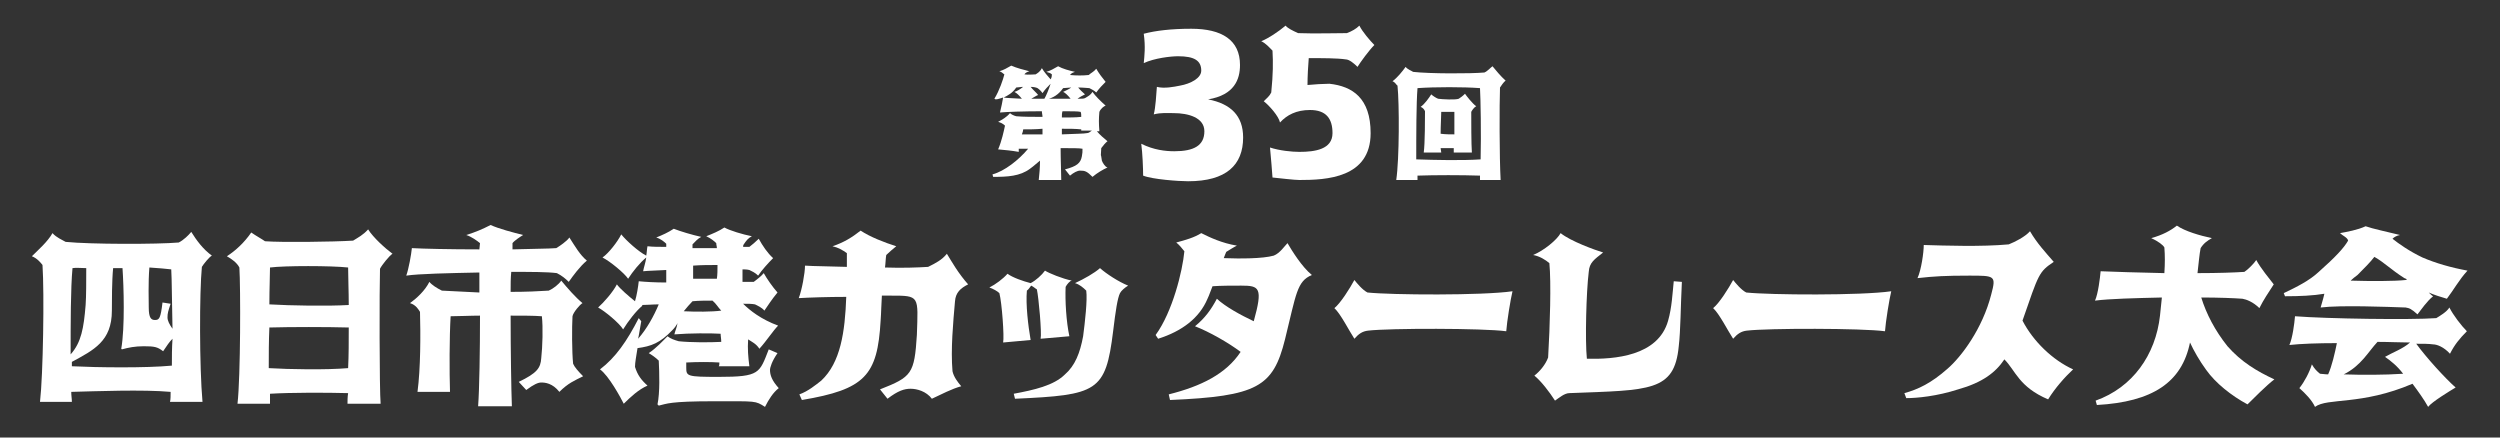
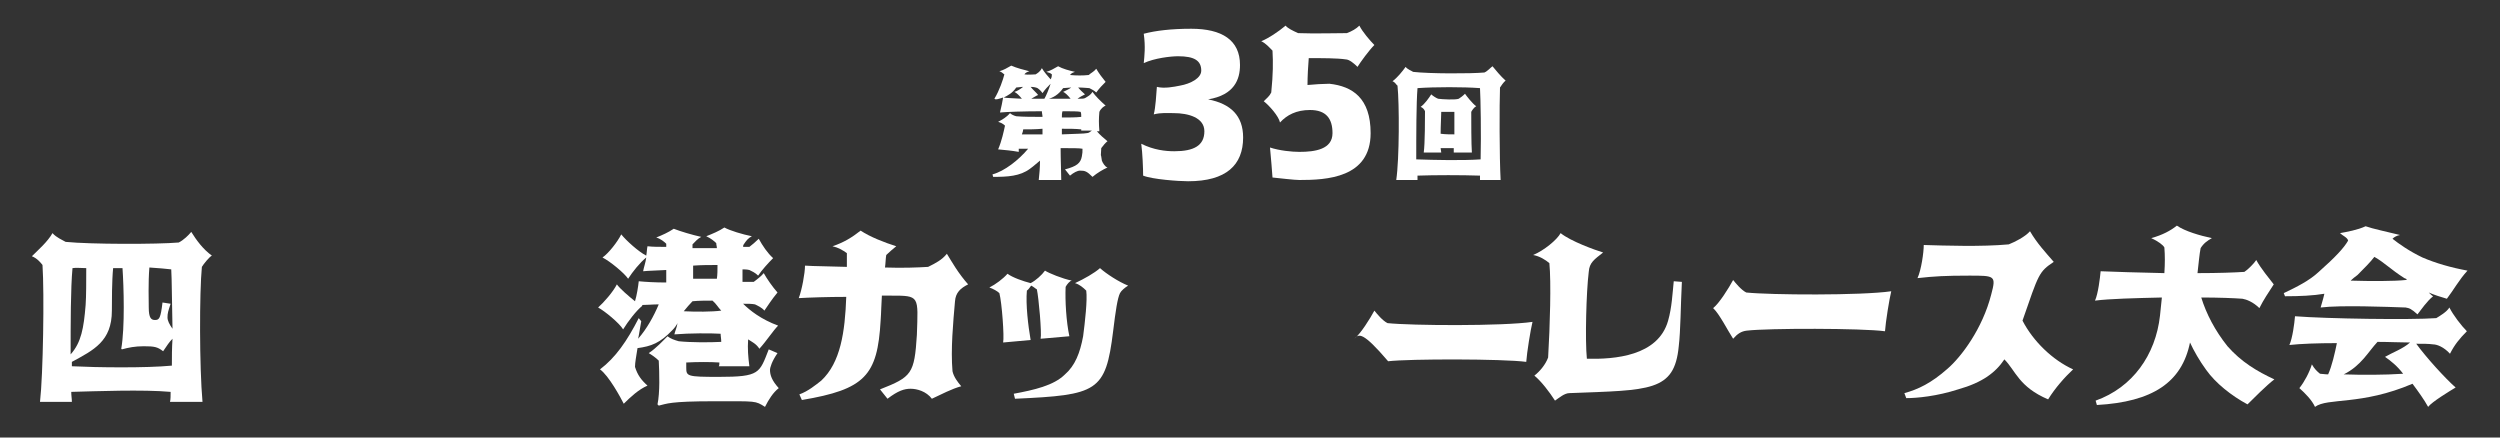
<svg xmlns="http://www.w3.org/2000/svg" version="1.1" id="レイヤー_1" x="0px" y="0px" viewBox="0 0 400 70" style="enable-background:new 0 0 400 70;" xml:space="preserve">
  <rect x="0" y="0" width="400" height="70" fill="#333333" stroke="none" />
  <style type="text/css">
	.st0{fill:#FFFFFF;}
</style>
  <g>
    <g>
      <path class="st0" d="M32.3,42.7c-0.4,4.1-0.4,16,0.1,21.6h-5.2c0.1-0.4,0.1-1,0.1-1.6c-4.4-0.4-12-0.1-15.9,0    c0,0.6,0.1,1.1,0.1,1.6H6.4C6.9,60,7.1,46.9,6.8,42.4C6.5,42,5.9,41.3,5.1,41c1.1-1.1,2.5-2.3,3.3-3.7C9,38,10,38.4,10.5,38.7    c4,0.4,14.7,0.4,18.1,0.1c0.8-0.4,1.6-1.2,2-1.7c0.8,1.3,1.9,2.8,3.3,3.8C33.5,41.1,32.6,42.2,32.3,42.7z M11.3,56.7    c1.7-1.9,2.1-4.2,2.4-7.9c0.1-1.3,0.1-4,0.1-5.9c-0.9,0-1.6-0.1-2.2,0C11.3,46.1,11.3,51.8,11.3,56.7z M27.5,58.5    c0-1.4,0-2.8,0.1-4.3c-0.5,0.5-0.9,1.1-1.5,2c-0.9-0.7-1.4-0.8-3.1-0.8c-1.4,0-2.4,0.2-3.5,0.5l-0.1-0.1c0.6-3.4,0.4-10,0.2-12.9    c-0.5,0-1,0-1.5,0c-0.2,2-0.2,5.4-0.2,6.8c0,4.9-2.9,6.3-6.4,8.2c0,0.2,0,0.4,0,0.7C15.5,58.8,23.3,58.9,27.5,58.5z M27.4,43.1    c-0.8-0.1-2-0.2-3.5-0.3c-0.2,2.4-0.1,5.4-0.1,6.4c0,1.7,0.4,2,1,2c0.7,0,0.9-0.3,1.2-2.8l1.3,0.2c-0.4,1.2-0.5,1.5-0.5,2.2    c0,0.5,0.3,1.1,0.8,1.8C27.5,48.5,27.5,44.7,27.4,43.1z" />
-       <path class="st0" d="M42.4,38.6c2.7,0.2,10.9,0.1,14.1-0.1c0.8-0.5,1.6-0.9,2.4-1.8c0.8,1.3,2.8,3.1,3.9,3.9    c-0.5,0.3-1.7,1.8-2,2.4c-0.1,2.8-0.1,19.5,0.1,21.6h-5.3c0-0.5,0-1.1,0.1-1.7c-3.5-0.1-9.3-0.1-12.5,0.1c0,0.6,0,1.2,0,1.6H38    c0.5-4.4,0.5-18.7,0.3-21.8c-0.4-0.8-1.3-1.4-2-1.8c1.4-0.9,2.8-2.2,3.9-3.8C40.9,37.7,42,38.3,42.4,38.6z M55.7,58.9    c0.1-2,0.1-4.3,0.1-6.5c-3.5-0.1-9.3-0.1-12.7,0C43,54.6,43,56.8,43,58.9C46.3,59.1,52.2,59.2,55.7,58.9z M43.2,42.8    c0,1.2-0.1,3.4-0.1,5.9c3.4,0.2,9.3,0.3,12.7,0.1c0-2.2-0.1-4.4-0.1-6C53,42.5,45.5,42.5,43.2,42.8z" />
-       <path class="st0" d="M76.7,39.9l0.1-1c-0.5-0.4-1.3-1-2.2-1.3c1.6-0.5,2.5-0.9,3.9-1.6c1.3,0.6,3.6,1.2,5.2,1.6    c-0.5,0.3-1.4,0.9-1.7,1.3v1c3.1-0.1,5.8-0.1,7-0.2c0.5-0.3,1.7-1.1,2.1-1.7c0.9,1.4,1.7,2.8,2.8,3.7c-1.1,0.9-2.2,2.4-2.9,3.4    c-0.5-0.5-1.1-1-1.9-1.4c-1.5-0.2-4.2-0.2-7.3-0.2c-0.1,1-0.1,2-0.1,3.2c2.5,0,4.6-0.1,6.1-0.2c0.7-0.3,1.6-1,2-1.6    c1,1.2,2.2,2.6,3.4,3.6c-0.4,0.2-1.5,1.5-1.6,2.1c-0.1,1.6-0.1,5.8,0.1,7.6c0.2,0.5,0.8,1.2,1.6,2c-1.4,0.7-2.4,1.1-3.8,2.5    c-1.1-1.4-2.3-1.5-2.9-1.5c-0.5,0-1.2,0.3-2.4,1.2L83,61.1c2.9-1.4,3.5-2.2,3.6-3.8c0.2-1.8,0.3-4.9,0.1-6.7c-1.3-0.1-3-0.1-5-0.1    c0,5.6,0.1,11.9,0.2,14.5h-5.4c0.2-2.7,0.3-8.9,0.3-14.5c-1.6,0-3.3,0.1-4.7,0.1c-0.2,3.3-0.2,9-0.1,12.1h-5.2    c0.5-3.8,0.5-9.2,0.4-12.8c-0.2-0.3-0.6-1.1-1.6-1.4c1.1-0.8,2.4-2,3.1-3.4c0.4,0.5,1.2,1,2,1.4c1.8,0.1,3.9,0.2,6,0.3    c0-1.2,0-2.2,0-3.2c-4.9,0.1-9.7,0.2-11.7,0.5c0.4-1.1,0.8-3.4,0.9-4.4C67.7,39.8,72.1,39.9,76.7,39.9z" />
      <path class="st0" d="M119.7,54.3c-0.1,1.5,0,2.8,0.2,4.3H115c0.1-0.1,0.1-0.4,0.1-0.6c-1.4-0.1-3.5-0.1-5.3,0c0,0.2,0,0.5,0,0.8    c0,1.4,0.1,1.5,5.2,1.5c6.6,0,6.5-0.6,8-4.4l1.4,0.6c-0.9,1.3-1.2,2.3-1.2,2.7c0,0.8,0.3,1.7,1.4,2.9c-0.9,0.7-1.6,1.8-2.2,3    c-1.6-1-1.3-0.9-8.1-0.9c-7.2,0-7.6,0.4-8.9,0.7l-0.2-0.2c0.4-1.9,0.3-5,0.2-7c-0.5-0.5-1.1-0.9-1.6-1.2c1.2-0.8,2.3-2,3-2.7    c0.5,0.4,1.1,0.6,1.8,0.8c1.9,0.2,4.9,0.2,6.8,0.1c0-0.5-0.1-0.9-0.1-1.3c-1.6-0.1-4.9-0.1-7.4,0.1c0.1-0.5,0.4-1.1,0.5-1.8    c-0.2,0.4-0.5,0.8-0.8,1.1c-2,2.1-3.4,2.6-5.6,2.9c-0.2,1.3-0.4,2.3-0.4,3c0.4,1.3,1,2.1,2,3c-1.4,0.6-2.7,1.8-3.8,2.9    c-0.5-1-2.4-4.5-3.8-5.5c2.5-1.9,4.3-4.5,6.2-8.2l0.4,0.5c-0.2,1-0.3,1.9-0.5,2.8c1.4-1.6,2.5-3.6,3.3-5.5c-1,0-1.9,0.1-2.7,0.1    l0.1,0.1c-1,0.8-2.3,2.5-3.1,3.8c-0.6-1-2.9-2.9-4-3.5c0.9-0.8,2.4-2.5,3-3.7c0.5,0.7,1.9,1.9,2.9,2.7c0.3-1,0.5-2.3,0.6-3.2    c1,0.1,2.6,0.2,4.4,0.2c0-0.7,0-1.4,0-2c-1.5,0.1-2.8,0.1-3.7,0.2c0.1-0.6,0.4-1.4,0.5-2.2c-1,0.8-2.2,2.3-2.9,3.4    c-0.6-0.9-2.9-2.8-4.1-3.4c1-0.7,2.4-2.5,3-3.7c0.8,1,2.8,2.8,4,3.4c0.1-0.5,0.1-1.1,0.2-1.5c0.8,0.1,1.9,0.1,3,0.1    c0-0.1,0-0.4,0-0.5c-0.3-0.3-0.9-0.8-1.6-1c1-0.4,1.9-0.8,2.8-1.4c1,0.4,3,1,4.4,1.3c-0.6,0.3-1,0.8-1.4,1.2c0,0.1,0,0.4,0,0.6    c1.3,0,2.6,0,3.9,0c0-0.3-0.1-0.5-0.1-0.8c-0.3-0.3-0.9-0.8-1.6-1.1c1-0.4,2-0.8,2.9-1.4c0.9,0.5,2.9,1.1,4.4,1.4    c-0.6,0.3-0.9,0.7-1.3,1.3c-0.1,0.1-0.1,0.3-0.1,0.4c0.4,0,0.7,0,1,0c0.4-0.3,1-0.8,1.5-1.3c0.6,1.1,1.4,2.3,2.3,3.1    c-0.8,0.8-1.8,1.9-2.4,2.8c-0.5-0.5-1-0.7-1.4-0.9c-0.4-0.1-0.8-0.1-1.1-0.1c0,0.7,0,1.4,0,2c0.8,0,1.4,0,1.8,0    c0.5-0.4,1.1-0.8,1.6-1.4c0.5,0.9,1.4,2.2,2.2,3.1c-1,1.2-1.6,2.2-2.1,2.9c-0.4-0.5-1.1-0.8-1.5-1c-0.5-0.1-1.1-0.1-1.9-0.1    c1.1,1.1,2.9,2.5,5.6,3.5c-0.8,0.8-1.9,2.5-3,3.7C121,55,120.3,54.7,119.7,54.3z M115.4,49.7c-0.5-0.5-0.8-1.1-1.4-1.6    c-1.1,0-2.2,0-3.2,0.1c-0.5,0.5-0.9,1-1.4,1.6C111.3,49.9,113.9,49.9,115.4,49.7z M110.9,44.6c1.3,0,2.5,0,3.8,0    c0.1-0.7,0.1-1.4,0.1-2.2c-1.3,0-2.6,0-3.9,0.1C110.9,43.2,110.9,44,110.9,44.6z" />
      <path class="st0" d="M153.8,61.8c-1.5,0.4-3.2,1.3-4.7,2c-0.9-1.2-2.4-1.6-3.4-1.6s-2,0.3-3.7,1.6l-1.2-1.5c5.1-2,5.5-2.5,5.9-8.7    c0.2-6.3,0.5-6.3-4.2-6.3c-0.4,0-0.9,0-1.4,0c-0.1,1.4-0.1,2.7-0.2,4c-0.5,8.8-2.5,11-12.6,12.7l-0.4-0.9c1.4-0.5,2.6-1.5,3.5-2.2    c3.1-2.9,3.8-7.8,4-13.4c-2.9,0-5.9,0.1-7.6,0.2c0.5-1.3,1-4,1-5.2c1.3,0.1,4,0.1,6.7,0.2c0-0.8,0-1.4,0-2.2    c-0.7-0.5-1.4-0.9-2.3-1.1c1.8-0.6,3.1-1.4,4.5-2.5c1.5,1,3.8,1.9,5.7,2.5c-0.6,0.5-1.1,0.9-1.6,1.4c-0.1,0.5-0.1,1.3-0.2,2    c2.8,0.1,5.3,0,6.9-0.1c1.2-0.6,2.2-1.1,3-2.1c0.8,1.3,1.8,3.1,3.4,4.9c-1.2,0.6-2,1.3-2.1,2.7c-0.3,3.4-0.7,7.7-0.4,11.2    C152.6,60.3,153.2,61.1,153.8,61.8z" />
      <path class="st0" d="M170.5,45.9c-0.1,2.2,0.1,5.6,0.6,7.9l-4.6,0.4c0.2-0.9-0.3-6.5-0.6-7.9c-0.2-0.1-0.5-0.4-0.9-0.6    c-0.2,0.2-0.4,0.6-0.7,0.8c-0.2,2.2,0.2,5.6,0.6,7.9l-4.4,0.4c0.2-0.9-0.2-6.4-0.6-7.9c-0.3-0.3-1-0.7-1.6-0.9    c1-0.5,2.2-1.4,2.9-2.2c0.8,0.6,2.5,1.2,3.7,1.5c0.8-0.4,1.8-1.3,2.3-2c0.6,0.4,2.8,1.3,4.3,1.6C171.2,44.9,170.7,45.5,170.5,45.9    z M162.2,63c3.2-0.6,6.4-1.3,8.2-3.1c1.6-1.4,2.4-3.4,2.9-6.1c0.3-2.3,0.7-5.8,0.5-7.3c-0.5-0.5-1.1-1-1.8-1.2    c1.5-0.7,3.1-1.6,4-2.4c1,0.9,3,2.2,4.5,2.8c-0.5,0.3-1.1,0.8-1.3,1.2c-0.4,0.8-0.7,2.8-1.1,6.1c-1.2,9.7-2.5,10.2-15.7,10.8    L162.2,63z" />
-       <path class="st0" d="M209.9,44c-2.4,1-2.5,3-4.3,10.3c-1.9,7.6-4.4,9.1-18.4,9.7l-0.2-0.9c5.2-1.3,9.2-3.3,11.5-6.8    c-2-1.5-5-3.2-7.3-4.1c1.6-1.3,2.6-2.7,3.5-4.4c1.4,1.3,3.8,2.6,5.9,3.6c1.5-5.4,0.9-5.7-2-5.7c-1.7,0-3.2,0-4.6,0.1    c-0.3,0.7-0.5,1.4-0.8,2c-1.3,3.1-4.1,5.2-7.9,6.4l-0.4-0.6c2.7-3.7,4.3-10.2,4.6-13.4c-0.4-0.5-0.8-1-1.3-1.4    c1.5-0.4,2.9-0.8,4-1.5c1.4,0.7,3.3,1.6,5.7,2c-0.6,0.3-1.2,0.7-1.7,1c-0.1,0.2-0.2,0.5-0.4,1c2.6,0.1,6.2,0.1,8-0.4    c1-0.4,1.7-1.5,2.2-2C206.7,40.1,208.3,42.7,209.9,44z" />
-       <path class="st0" d="M216.7,54.2c-0.8-1.2-2.2-4-3.2-4.9c1-0.8,2.5-3.2,3.2-4.5c0.4,0.5,1.3,1.6,2.1,2c3.8,0.4,18.4,0.5,23.2-0.2    c-0.3,1.2-0.9,4.9-1,6.4c-3.7-0.5-18.7-0.5-22.1-0.1C218,53,217.4,53.4,216.7,54.2z" />
+       <path class="st0" d="M216.7,54.2c1-0.8,2.5-3.2,3.2-4.5c0.4,0.5,1.3,1.6,2.1,2c3.8,0.4,18.4,0.5,23.2-0.2    c-0.3,1.2-0.9,4.9-1,6.4c-3.7-0.5-18.7-0.5-22.1-0.1C218,53,217.4,53.4,216.7,54.2z" />
      <path class="st0" d="M267.8,45l1.3,0.1c-0.2,3.9-0.2,7.8-0.5,10.3c-0.7,7.3-4.6,7-17.5,7.5c-0.8,0-1.7,0.8-2.3,1.2    c-0.9-1.4-2.2-3.1-3.3-4c0.9-0.7,1.8-1.8,2.2-2.9c0.3-5.1,0.5-12,0.2-15.1c-0.6-0.5-1.5-1.1-2.6-1.3c1.7-0.7,3.8-2.4,4.4-3.5    c1.6,1.3,5.5,2.7,6.8,3.1c-1.4,1.1-2.2,1.6-2.3,3.1c-0.4,3.2-0.6,11-0.3,13.9c4.4,0.1,11.4-0.4,13-6.1    C267.5,49.2,267.6,46.9,267.8,45z" />
      <path class="st0" d="M277.3,54.2c-0.8-1.2-2.2-4-3.2-4.9c1-0.8,2.5-3.2,3.2-4.5c0.4,0.5,1.3,1.6,2.1,2c3.8,0.4,18.4,0.5,23.2-0.2    c-0.3,1.2-0.9,4.9-1,6.4c-3.7-0.5-18.7-0.5-22.1-0.1C278.6,53,278,53.4,277.3,54.2z" />
      <path class="st0" d="M331.7,59.1c-1.3,1.2-2.9,3-4,4.8c-4.7-2-5.2-4.6-7-6.4c-1.4,2.1-3.5,3.7-7.4,4.8c-3.4,1.1-6.6,1.4-8.3,1.4    l-0.3-0.8c2.2-0.6,4.3-1.6,6.9-3.9c2.2-1.9,5.6-6.4,7-11.9c0.8-3,0.6-3-3.5-3c-3.8,0-5.6,0.1-8.3,0.4c0.6-1.3,1-4.1,1-5.3    c3.5,0.1,9.2,0.3,13.6-0.1c1-0.4,2.6-1.2,3.4-2.1c1.1,1.9,2.5,3.4,3.8,4.9c-2.4,1.6-2.4,1.9-5,9.4    C325.3,54.6,328.4,57.6,331.7,59.1z" />
      <path class="st0" d="M346.3,43.7c0.1-1.6,0.1-2.8,0-4.1c-0.2-0.4-1-1-2.1-1.5c1.8-0.5,3.1-1.2,4.1-2c1.3,0.9,3.7,1.6,5.6,2    c-0.7,0.4-1.3,0.8-1.8,1.6c-0.2,1-0.3,2.3-0.5,4c3.3,0,6-0.1,7.5-0.2c0.5-0.3,1.6-1.4,1.9-1.9c0.7,1.3,2.1,3,2.8,3.9    c-0.9,1.4-1.6,2.4-2.3,3.8c-1-1-2.1-1.4-2.7-1.5c-1.3-0.1-3.8-0.2-6.6-0.2c0.8,2.6,2.2,5.3,4.2,7.8c2.2,2.5,4.7,4,7.5,5.3    c-1.1,0.8-3.5,3.2-4.3,4c-2.6-1.4-5.1-3.4-6.6-5.5c-1.1-1.5-2-3.1-2.6-4.4c-1.3,6.4-6,9.5-14.9,10l-0.2-0.7    c5.9-2.1,9.6-7.3,10.3-13.6c0.1-1,0.2-2,0.3-2.9c-4.3,0.1-8.4,0.2-10.7,0.5c0.5-1.1,0.8-3.6,0.9-4.7    C338.2,43.5,342.1,43.6,346.3,43.7z" />
      <path class="st0" d="M365.6,47.4l-0.2-0.5c2.1-1,4.1-2,5.6-3.4c2.7-2.4,4-3.8,4.7-5c-0.1-0.5-0.9-0.8-1.3-1.2    c1.1-0.2,2.8-0.5,4.1-1.1c1.1,0.4,3.5,0.9,5.5,1.4c-0.5,0.1-0.9,0.3-1.2,0.6c1,0.8,2.7,2,4.8,3c2.1,0.9,4.5,1.6,7.2,2.1    c-1.3,1.4-2.3,3.2-3.3,4.5c-1-0.3-2-0.6-2.9-1c0.3,0.3,0.5,0.5,0.7,0.6c-1,0.8-1.8,2-2.5,2.9c-1-0.9-1.3-1-1.9-1.1    c-2.9-0.1-10.4-0.4-13.6,0c0.1-0.4,0.4-1.3,0.6-2.2C370.1,47.3,368,47.4,365.6,47.4z M389.3,55.1c-0.7-0.1-1.6-0.1-2.7-0.1    c1.6,2.2,4.6,5.5,6.3,7c-1,0.6-3.8,2.3-4.4,3.1c-0.6-1.1-1.6-2.5-2.5-3.7c-8.2,3.5-13.6,2.2-15.6,3.7c-0.5-1.1-1.6-2.2-2.5-3    c0.8-1,1.6-2.5,2-3.8c0.4,0.7,0.8,1.1,1.3,1.5c0.3,0,0.8,0.1,1.3,0.1c0.6-1.3,1.1-3.5,1.4-5c-3.1,0-5.8,0.1-7.6,0.3    c0.5-1.1,0.8-3.4,0.9-4.6c5.1,0.4,18.5,0.6,22.6,0.3c0.5-0.3,1.7-1,2.1-1.7c0.6,1.2,1.9,2.9,2.8,3.8c-1.2,1.2-2,2.2-2.7,3.6    C391,55.5,389.9,55.1,389.3,55.1z M381.6,57.1c1.2-0.7,2.9-1.3,4-2.3c-1.5,0-3.3-0.1-5.2-0.1c-1.5,1.6-2.6,3.8-5.4,5.2    c2.9,0.1,6.5,0.1,9.5-0.1C383.6,58.6,382.5,57.7,381.6,57.1z M377.2,44c-0.4,0.3-0.8,0.6-1.1,0.9c3.2,0.1,7,0.1,8.8-0.1    c0.1,0,0.2-0.1,0.2-0.1c-0.1-0.1-0.2-0.1-0.4-0.2c-2.2-1.4-3.2-2.5-4.8-3.4C379.2,42,378.3,42.9,377.2,44z" />
    </g>
  </g>
  <g>
    <path class="st0" d="M164.5,23.8c-0.5,0-1,0-1.5,0c0,0.2,0,0.4,0,0.5c-1.1-0.2-2.2-0.3-3.3-0.4c0.6-1.4,0.9-2.9,1.1-3.8   c-0.3-0.3-0.7-0.5-1.1-0.6c0.7-0.4,1.3-0.7,1.9-1.4c0.2,0.2,0.6,0.4,1,0.5c1.1,0.1,2.7,0.1,4.2,0.1c0-0.3-0.1-0.6-0.1-0.9   c-2.8,0-5.7,0.1-6.7,0.2c0.2-0.9,0.4-1.7,0.5-2.4c-0.4,0.1-0.8,0.3-1.2,0.3l-0.2-0.1c0.8-1.3,1.4-3.1,1.6-3.9   c-0.2-0.1-0.4-0.4-0.8-0.5c0.7-0.2,1.2-0.5,1.9-0.9c0.9,0.4,2.1,0.7,2.9,0.9c-0.3,0.1-0.6,0.2-0.8,0.5c0.7,0.1,1.3,0,1.8,0   c0.3-0.2,0.7-0.4,1-1c0.4,0.7,0.9,1.2,1.4,1.8c0.2-0.3,0.2-0.7,0.2-0.8c-0.2-0.2-0.5-0.3-0.9-0.4c0.7-0.2,1.2-0.5,1.9-0.9   c0.7,0.4,1.8,0.7,2.7,0.9c-0.3,0.1-0.6,0.2-0.8,0.5c1,0.1,2.1,0.1,3,0c0.3-0.3,0.8-0.5,1.2-1c0.4,0.7,1,1.5,1.5,2.1   c-0.5,0.5-1,1-1.5,1.7c-0.3-0.3-0.7-0.5-1.1-0.7c-0.2,0-1-0.1-1.8-0.1c0.4,0.5,0.9,0.9,1.1,1.1c-0.4,0.2-0.8,0.4-1.2,0.7   c0.6,0,1,0,1.2-0.1c0.5-0.3,0.9-0.5,1.2-1c0.4,0.6,1.3,1.5,2.1,2.2c-0.3,0.1-0.8,0.5-1,1c-0.1,1.1-0.1,1.8,0,3.1h-0.4   c0.5,0.6,1.1,1.1,1.7,1.6c-0.3,0.2-0.7,0.7-1,1.1c-0.1,1.9-0.1,0.4,0.1,2c0.1,0.3,0.5,1,0.9,1.1c-0.7,0.3-1.7,0.9-2.4,1.5   c-0.9-0.9-1.2-1-2-1c-0.4,0-1,0.3-1.6,0.8l-0.8-1c1.9-0.5,2.5-1,2.7-2.1c0.1-0.5,0.1-0.7,0.1-1.2c-0.4-0.1-1.7-0.1-3.5-0.1   c0,2,0.1,3.9,0.1,5.1h-3.6c0.1-0.9,0.2-2,0.2-3.1c-0.4,0.3-0.9,0.8-1.6,1.3c-1.6,1.2-3.6,1.3-5.9,1.3l-0.1-0.4   C160.7,27.4,163,25.6,164.5,23.8z M160.6,15.6c0.4,0.1,1.5,0.1,2.9,0.2c-0.4-0.5-0.8-0.9-1.2-1.1c0.4-0.1,0.9-0.4,1.4-0.8   c-0.4,0-0.8,0.1-1.1,0.1C162,14.9,161.2,15.3,160.6,15.6z M163.5,21.5c0.9,0,2.1,0,3.3,0c0-0.3,0-0.6,0-0.9   c-1.1,0.1-2.2,0.1-3.1,0.1C163.7,21,163.6,21.2,163.5,21.5z M164.9,13.9c0.4,0.5,1,1,1.2,1.3c-0.3,0.1-0.7,0.4-1.1,0.6   c2.1,0,4.5,0,6.3,0c-0.4-0.5-0.9-1-1.2-1.1c0.4-0.2,0.9-0.4,1.3-0.7c-0.4,0-0.9,0.1-1.3,0.1c-0.7,1-1.6,1.6-2.7,1.8l-0.3-0.1   c0.3-0.5,0.7-1.5,1-2.4c-0.4,0.4-0.9,0.9-1.3,1.5c-0.2-0.3-0.5-0.6-0.8-0.8C165.8,14,165.4,13.9,164.9,13.9z M174.7,20.9H173   c0-0.1,0-0.2,0-0.2c-0.9-0.1-1.9-0.1-3.1-0.1c0,0.3,0,0.6,0,0.9c2-0.1,3.6-0.1,4-0.2C174.2,21.3,174.4,21.1,174.7,20.9z M170,17.8   c-0.1,0.3-0.1,0.6-0.1,1c1.2,0,2.2,0,3.1-0.1c0-0.3,0-0.6-0.1-0.8C172.5,17.8,171.5,17.8,170,17.8z" />
    <path class="st0" d="M190.6,4.6c4.9,0,7.8,1.8,7.8,5.8c0,2.3-0.9,4.8-5.1,5.5c3.6,0.7,5.6,2.6,5.6,6.1c0,4.4-2.7,7-8.8,7   c-1.5,0-5.7-0.3-7.2-0.9c0-1.2-0.1-3.6-0.3-5.1c2,1,3.9,1.2,5.3,1.2c3.1,0,4.8-0.9,4.8-3.2c0-2.2-2.6-2.9-4.9-2.9   c-1,0-2-0.1-3.2,0.2c0.3-1.1,0.4-3.2,0.5-4.4c1.2,0.3,2.7,0,3.7-0.2c1.7-0.3,3.4-1.2,3.4-2.4c0-1.6-1.1-2.3-3.7-2.3   c-1.2,0-3.8,0.3-5.5,1.1c0.1-1.1,0.3-2.6,0-4.7C184.9,4.9,187.4,4.6,190.6,4.6z" />
    <path class="st0" d="M219.3,21.3c0,7.2-7.1,7.5-11.4,7.5c-0.8,0-3.3-0.3-4.3-0.4c-0.1-1.2-0.2-2.8-0.4-4.8c1.5,0.5,3.5,0.7,4.7,0.7   c2.5,0,5.3-0.4,5.3-3c0-2.3-1-3.7-3.6-3.7c-2.2,0-3.7,0.8-4.8,2c-0.2-1-1.7-2.7-2.6-3.4c0.5-0.5,0.9-0.8,1.2-1.4   c0.3-3,0.3-4.8,0.2-6.7c-0.5-0.5-1.1-1.2-1.8-1.5c1.2-0.5,2.7-1.5,3.9-2.5c0.3,0.4,1.1,0.8,2,1.2c2.4,0.1,6.5,0,7.8,0   c0.8-0.3,1.5-0.7,2-1.2c0.5,1,1.7,2.4,2.4,3.1c-0.9,0.9-2.2,2.7-2.7,3.5c-0.5-0.5-1.3-1.2-1.9-1.2c-1.3-0.2-3.7-0.2-5.9-0.2   c-0.1,1.2-0.2,2.9-0.2,4.3c0.9-0.1,2.7-0.2,3.5-0.2C216.4,13.8,219.3,15.7,219.3,21.3z" />
    <path class="st0" d="M240.9,12.9c-0.3,0.2-0.7,0.8-0.9,1.1c-0.1,2.6-0.1,11.2,0.1,14.8h-3.3c0-0.2,0-0.4,0-0.7   c-2.9-0.1-7.3-0.1-10,0c0,0.3,0,0.5,0,0.7h-3.4c0.5-3.4,0.5-12.2,0.2-15.1c-0.2-0.1-0.3-0.5-0.8-0.7c0.8-0.6,1.6-1.6,2.1-2.3   c0.3,0.4,0.9,0.6,1.2,0.8c2.6,0.3,9.2,0.3,11.4,0.1c0.5-0.2,1-0.8,1.3-1C239.3,11.2,240.1,12.2,240.9,12.9z M236.9,25.5   c0.1-4.1,0-9.7-0.1-11.4c-2.6-0.2-7.2-0.2-10,0c-0.2,2.4-0.2,7.6-0.2,11.4C229.5,25.6,234,25.7,236.9,25.5z M236.2,17   c-0.4,0.2-0.7,0.7-0.8,0.9c0,1.3,0,5.3,0.1,6.5h-2.9c0-0.2,0-0.4,0-0.7c-0.7,0-1.4,0-2.1,0c0,0.2,0.1,0.5,0.1,0.7h-2.8   c0.2-1.4,0.2-5.7,0.2-6.6c-0.1-0.3-0.4-0.6-0.7-0.7c0.7-0.5,1.3-1.4,1.7-2c0.2,0.2,0.8,0.6,1.1,0.7c0.7,0.1,2.8,0.2,3.3,0   c0.3-0.2,0.6-0.4,1-0.8C234.6,15.3,235.6,16.6,236.2,17z M232.7,21.5c0-1.4,0-2.9,0-3.6c-0.6,0-1.3,0-2.1,0c0,0.7-0.1,2.1-0.1,3.5   C231.3,21.5,232,21.5,232.7,21.5z" />
  </g>
</svg>